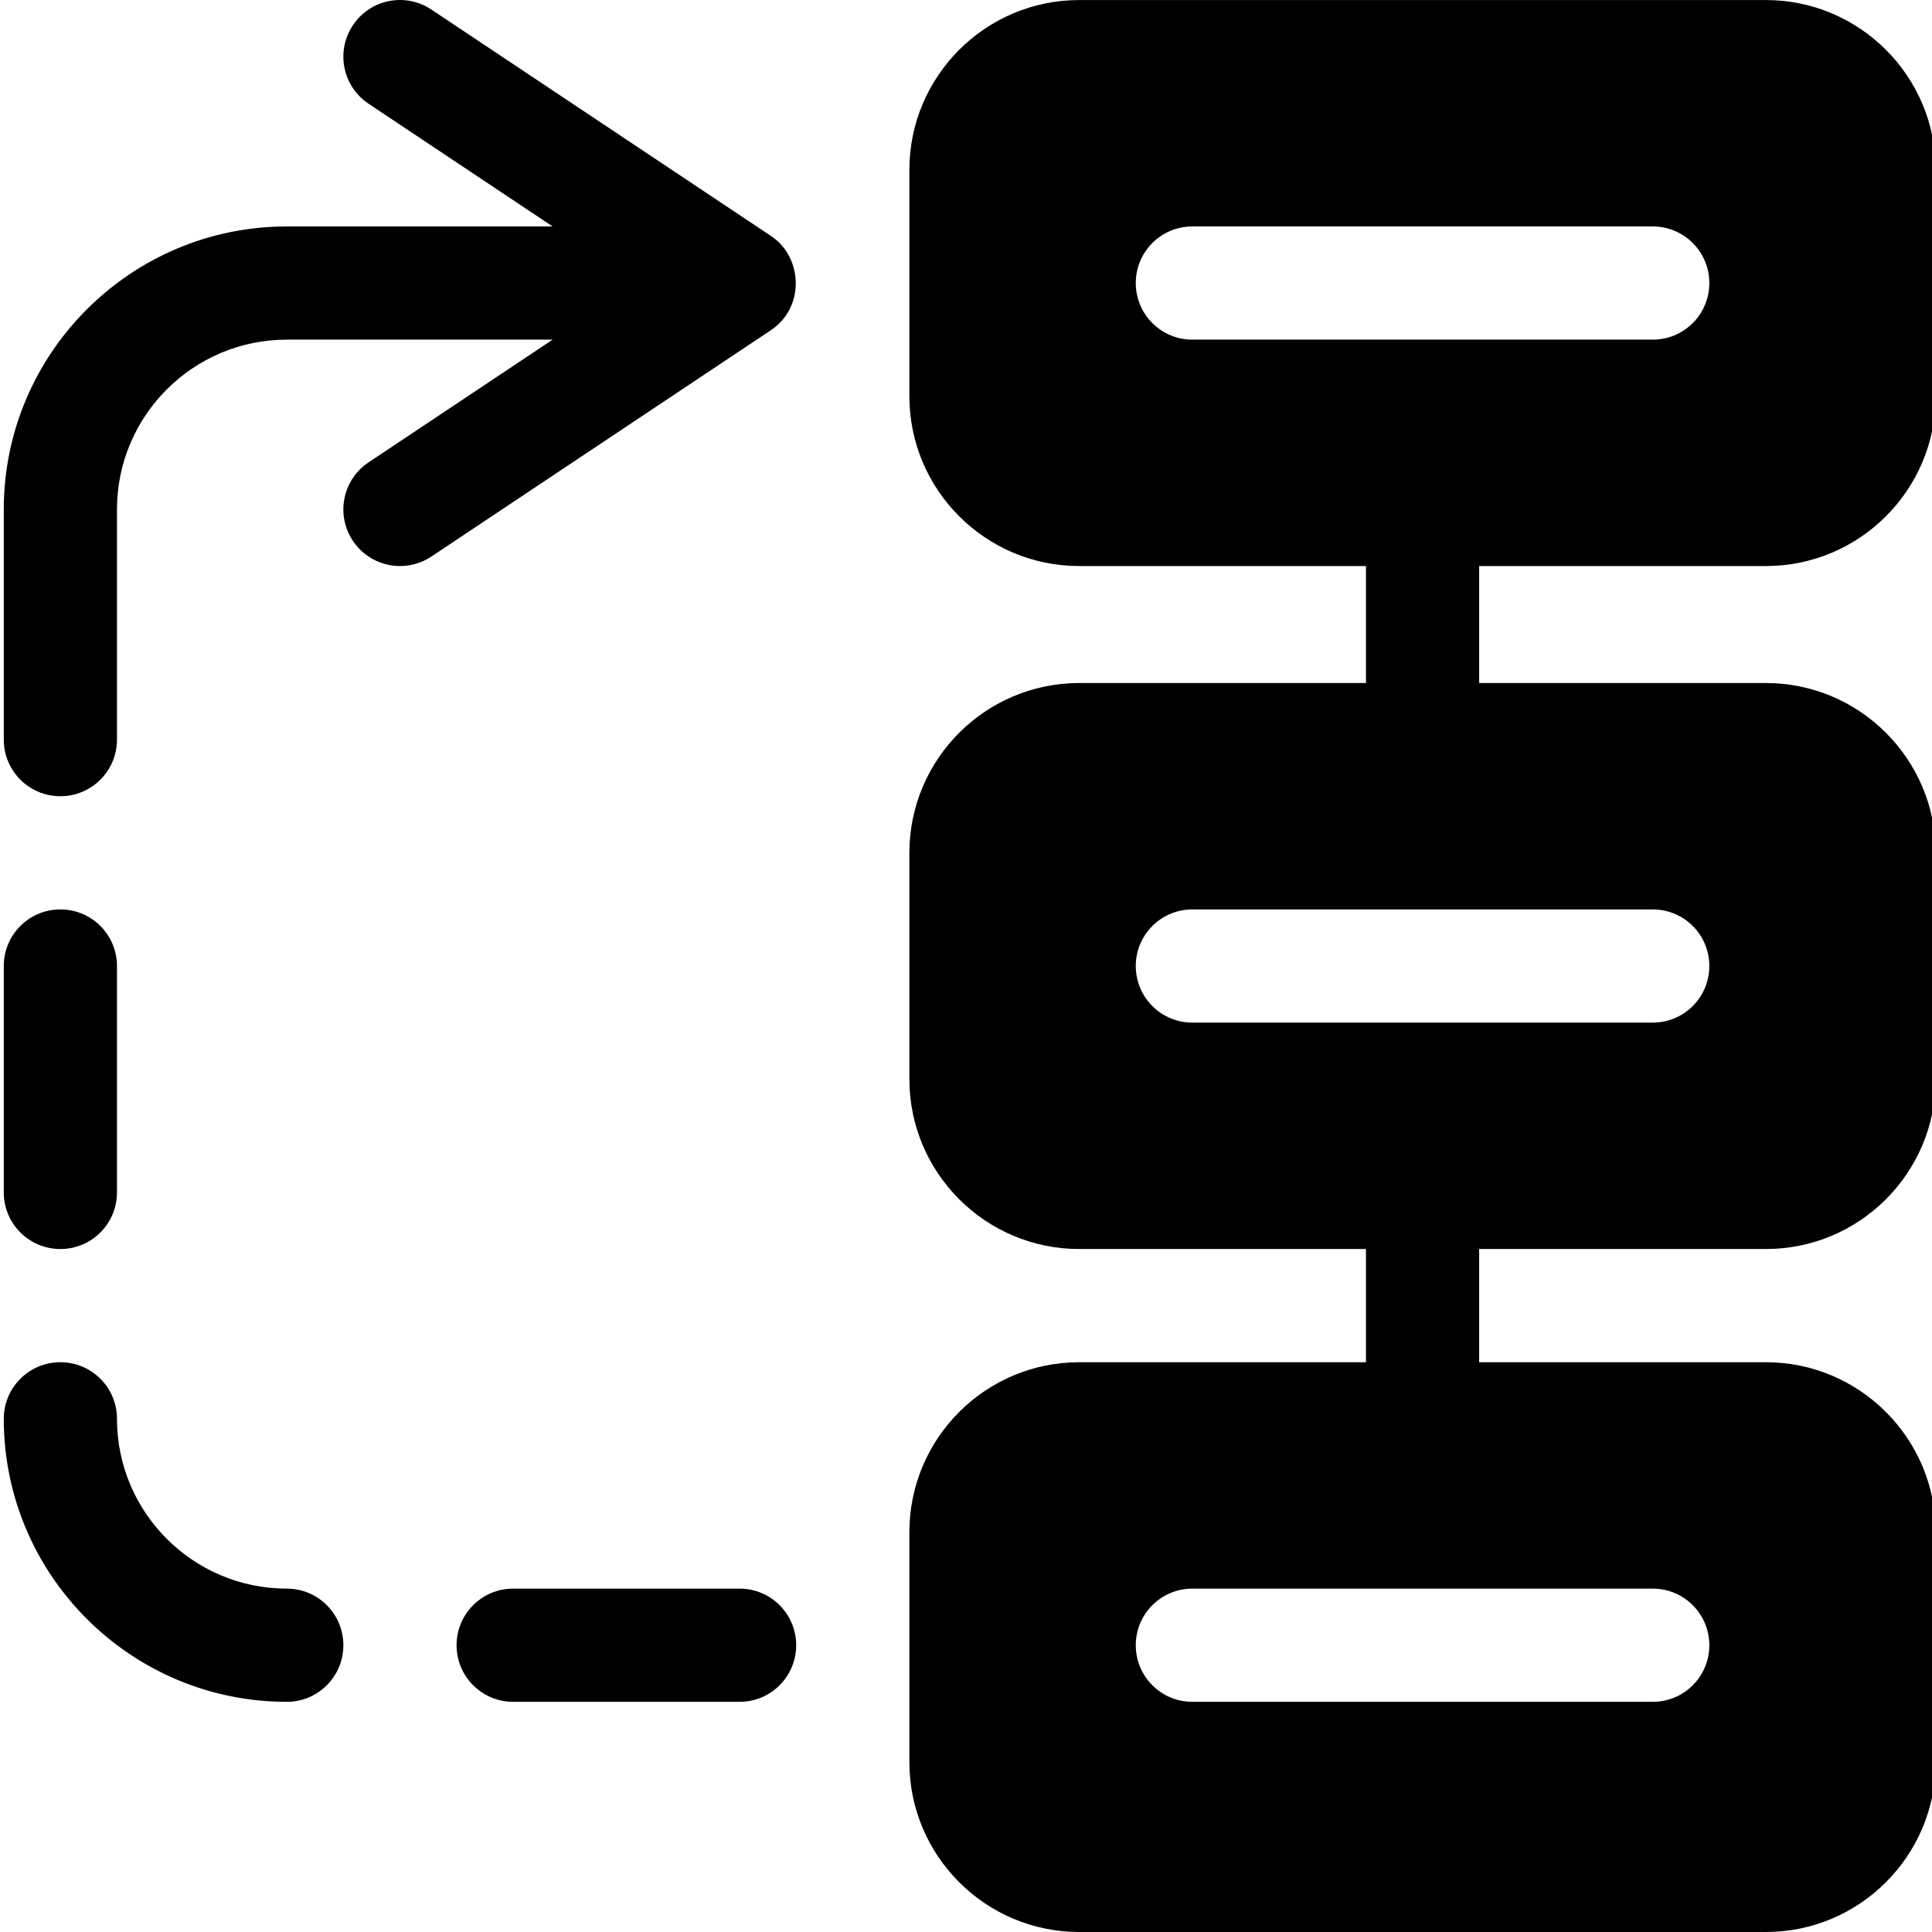
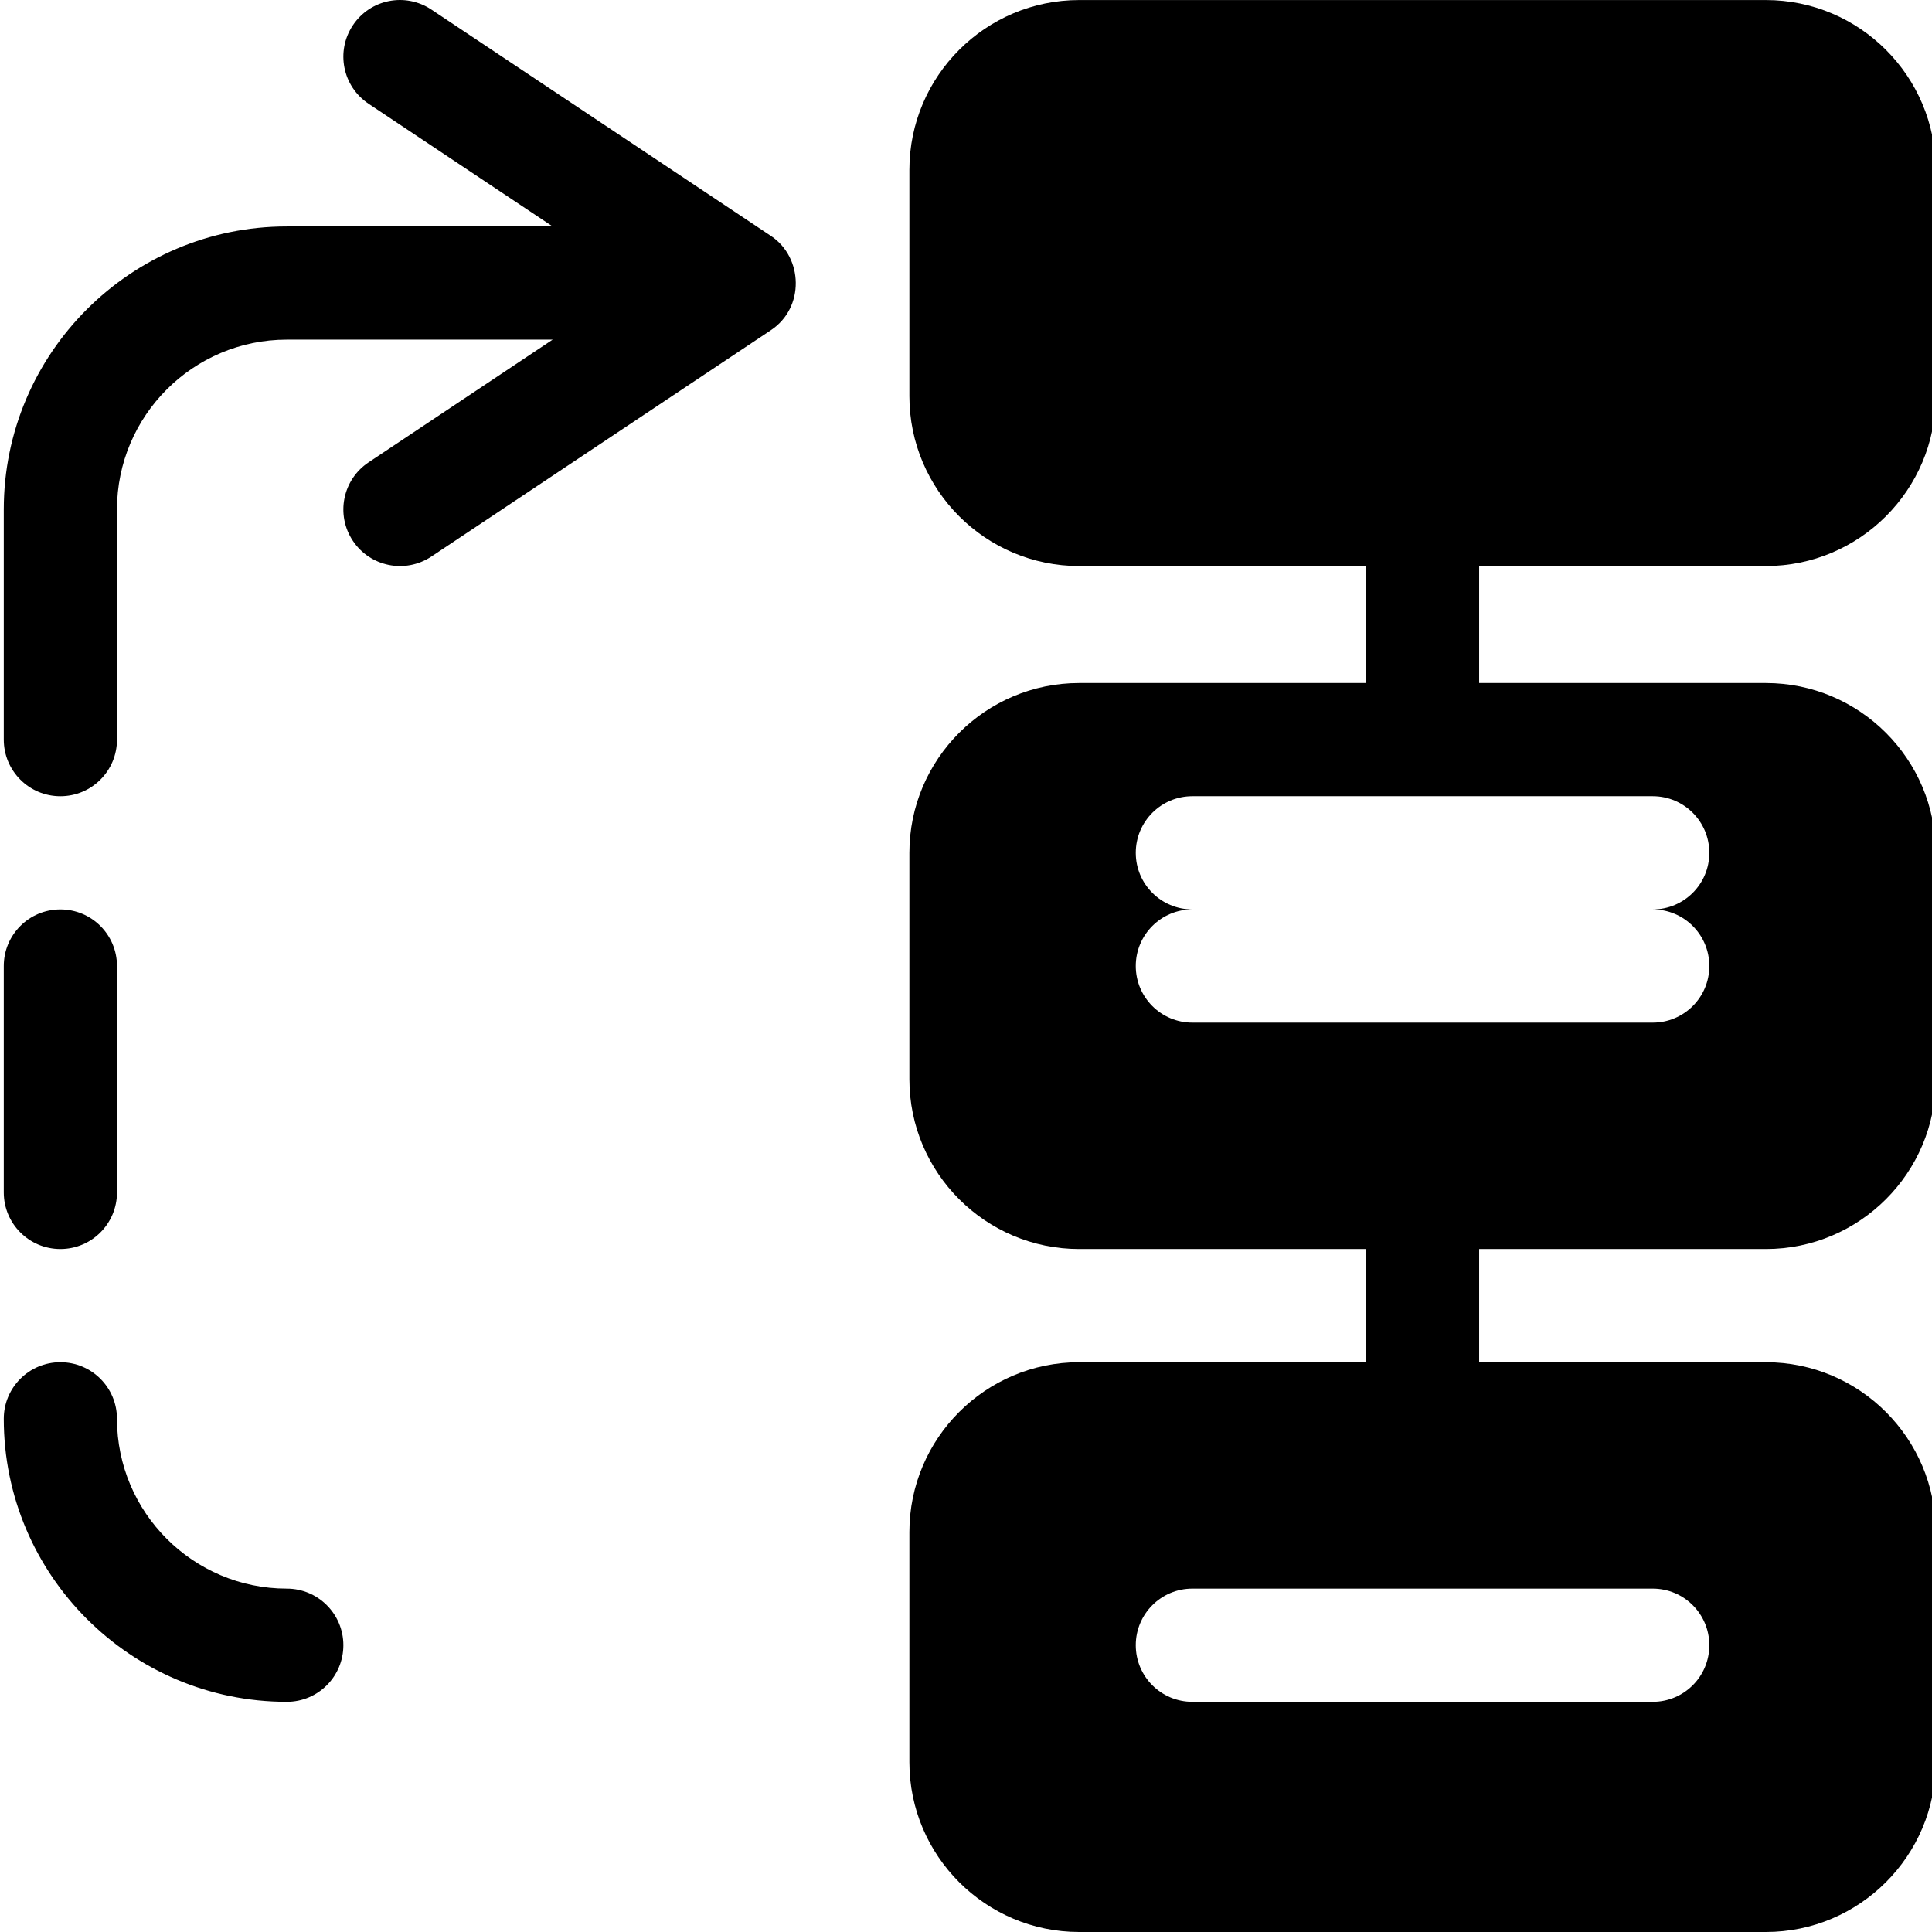
<svg xmlns="http://www.w3.org/2000/svg" height="511pt" viewBox="0 0 511 512" width="511pt">
  <path d="m75.5 451c8.289 0 14.996-6.707 14.996-15 0-8.289-6.707-15-14.996-15-24.816 0-45-20.184-45-44.996 0-8.293-6.711-15-15-15-8.293 0-15 6.707-15 15 0 41.352 33.645 74.996 75 74.996zm0 0" />
  <path d="m15.5 331.004c8.289 0 15-6.711 15-15v-60c0-8.289-6.711-15-15-15-8.293 0-15 6.711-15 15v60c0 8.289 6.707 15 15 15zm0 0" />
  <path d="m15.5 211.008c8.289 0 15-6.711 15-15v-61c0-24.812 20.184-45 45-45h70.457l-48.777 32.52c-6.902 4.602-8.762 13.902-4.16 20.801 4.52 6.793 13.785 8.809 20.801 4.16l89.996-60c8.965-5.957 8.551-19.273 0-24.957l-89.996-60c-6.945-4.613-16.219-2.738-20.801 4.16-4.602 6.898-2.742 16.199 4.16 20.801l48.777 32.52h-70.457c-41.355 0-75 33.645-75 74.996v61c0 8.289 6.707 15 15 15zm0 0" />
-   <path d="m195.496 421h-60c-8.289 0-15 6.711-15 15 0 8.293 6.711 15 15 15h60c8.289 0 15-6.707 15-15 0-8.289-6.711-15-15-15zm0 0" />
-   <path d="m467.488.012h-181.996c-24.812 0-44.996 20.184-44.996 45v59.996c0 24.812 20.184 45 44.996 45h76v31h-76c-24.812 0-44.996 20.184-44.996 45v59.996c0 24.812 20.184 45 44.996 45h76v30h-76c-24.812 0-44.996 20.184-44.996 45v60.996c0 24.812 20.184 45 44.996 45h181.996c24.816 0 45-20.188 45-45v-60.996c0-24.816-20.184-45-45-45h-75.996v-30h75.996c24.816 0 45-20.188 45-45v-59.996c0-24.816-20.184-45-45-45h-75.996v-31h75.996c24.816 0 45-20.188 45-45v-59.996c0-24.816-20.184-45-45-45zm-29.996 420.988c8.289 0 14.996 6.711 14.996 15 0 8.293-6.707 15-14.996 15h-122c-8.289 0-15-6.707-15-15 0-8.289 6.711-15 15-15zm0-179.996c8.289 0 14.996 6.711 14.996 15 0 8.293-6.707 15-14.996 15h-122c-8.289 0-15-6.707-15-15 0-8.289 6.711-15 15-15zm0-150.996h-122c-8.289 0-15-6.707-15-15 0-8.289 6.711-15 15-15h122c8.289 0 14.996 6.711 14.996 15 0 8.293-6.707 15-14.996 15zm0 0" />
+   <path d="m467.488.012h-181.996c-24.812 0-44.996 20.184-44.996 45v59.996c0 24.812 20.184 45 44.996 45h76v31h-76c-24.812 0-44.996 20.184-44.996 45v59.996c0 24.812 20.184 45 44.996 45h76v30h-76c-24.812 0-44.996 20.184-44.996 45v60.996c0 24.812 20.184 45 44.996 45h181.996c24.816 0 45-20.188 45-45v-60.996c0-24.816-20.184-45-45-45h-75.996v-30h75.996c24.816 0 45-20.188 45-45v-59.996c0-24.816-20.184-45-45-45h-75.996v-31h75.996c24.816 0 45-20.188 45-45v-59.996c0-24.816-20.184-45-45-45zm-29.996 420.988c8.289 0 14.996 6.711 14.996 15 0 8.293-6.707 15-14.996 15h-122c-8.289 0-15-6.707-15-15 0-8.289 6.711-15 15-15zm0-179.996c8.289 0 14.996 6.711 14.996 15 0 8.293-6.707 15-14.996 15h-122c-8.289 0-15-6.707-15-15 0-8.289 6.711-15 15-15zh-122c-8.289 0-15-6.707-15-15 0-8.289 6.711-15 15-15h122c8.289 0 14.996 6.711 14.996 15 0 8.293-6.707 15-14.996 15zm0 0" />
</svg>